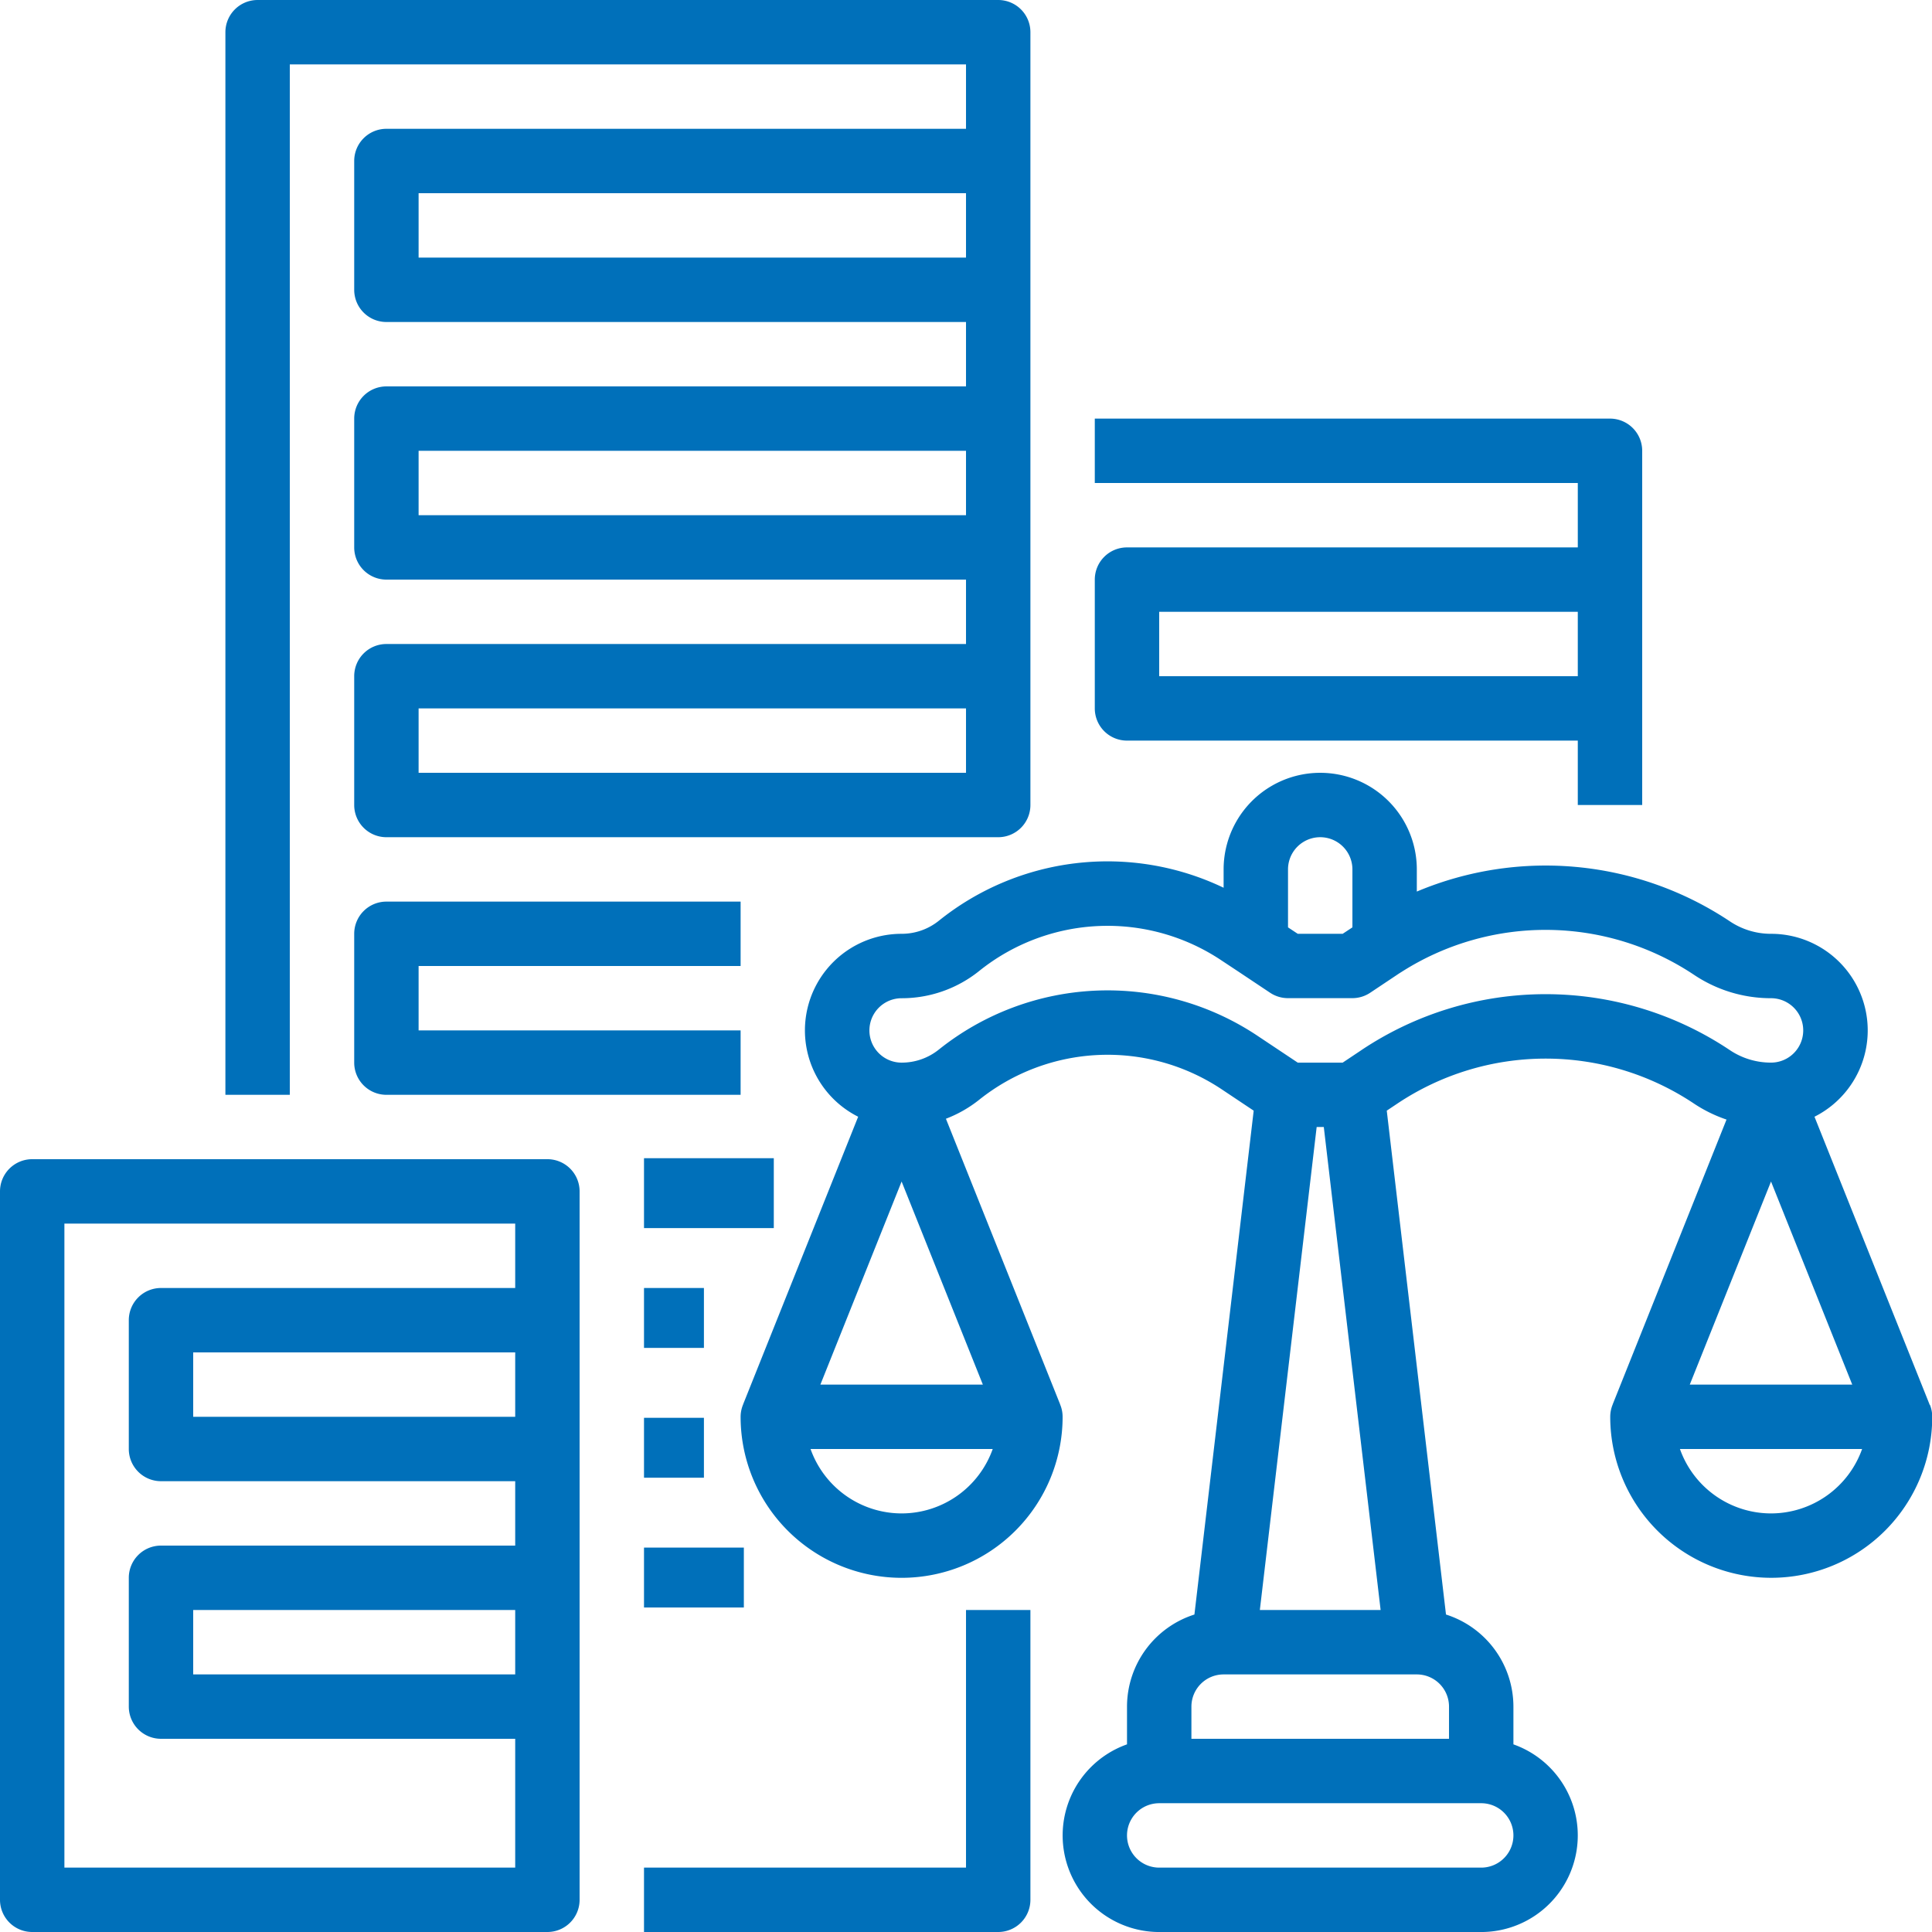
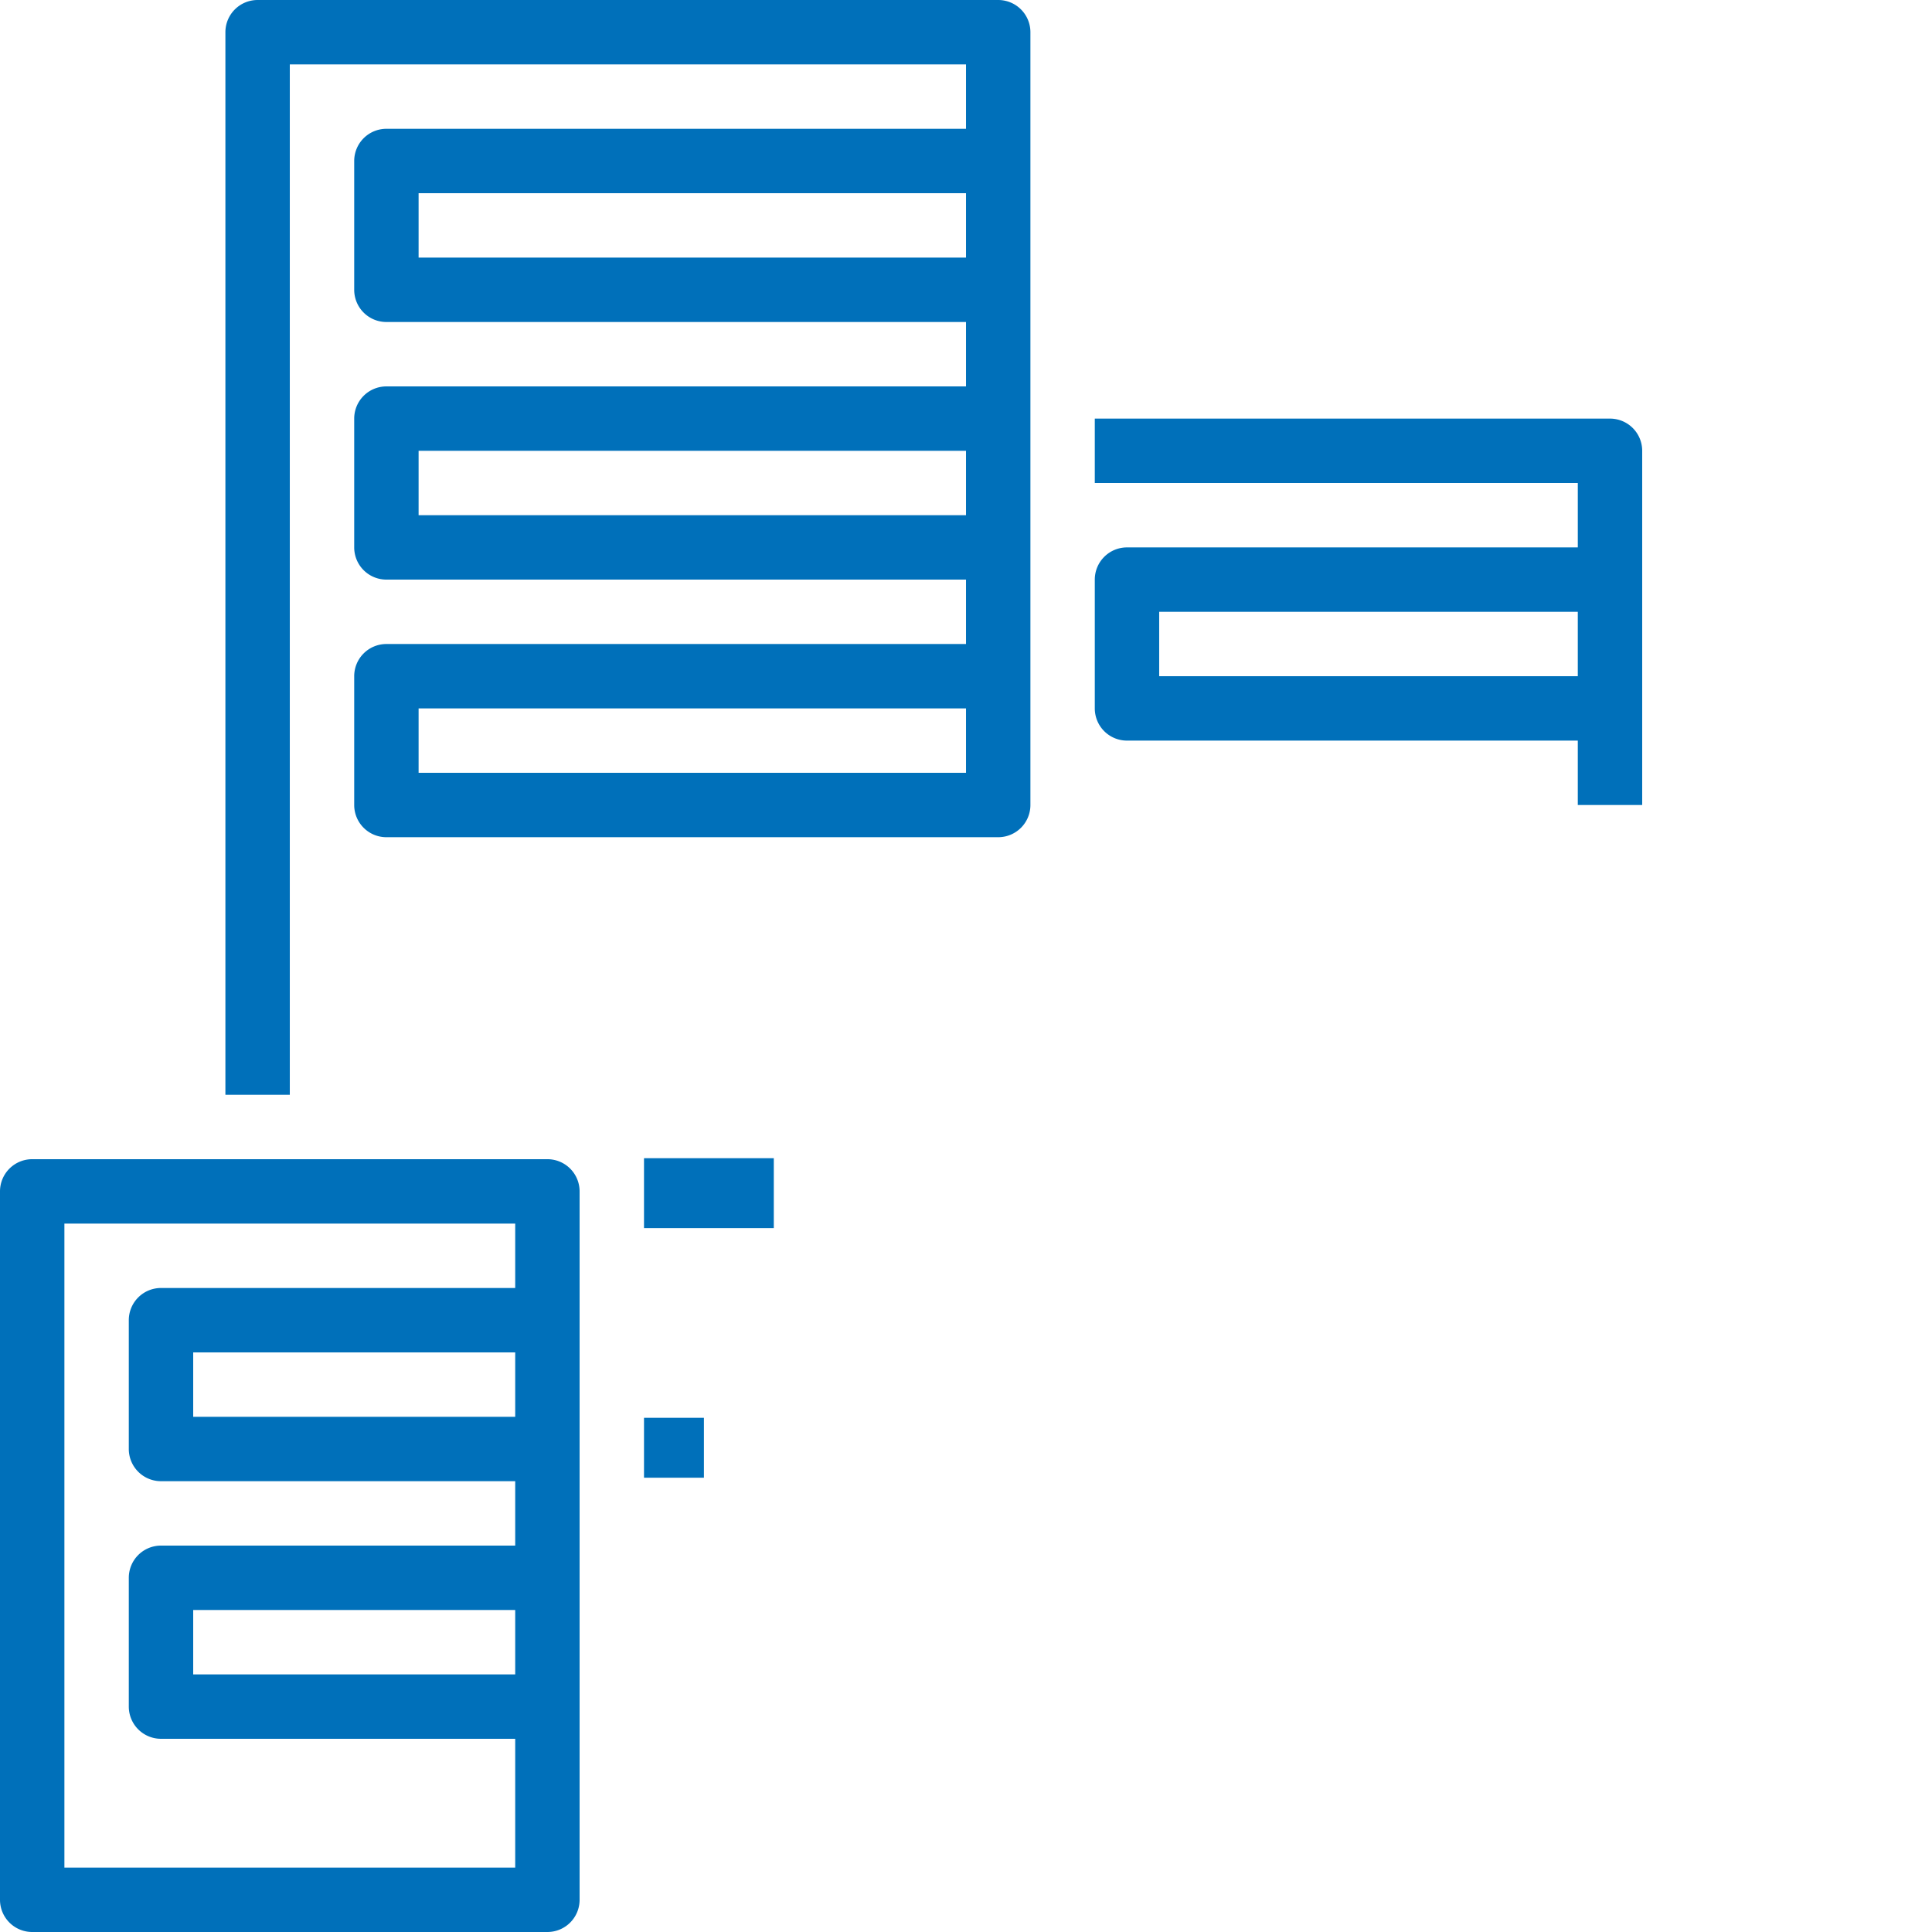
<svg xmlns="http://www.w3.org/2000/svg" id="Real_Estate_residential_and_commercial" data-name="Real Estate – residential and commercial" width="89.999" height="89.999" viewBox="0 0 89.999 89.999">
  <g id="Out_line" data-name="Out line" transform="translate(0 0)">
-     <path id="Path_904" data-name="Path 904" d="M255.391,237.443h0l-.009-.022,0-.006-5.357-13.394A4.5,4.5,0,0,0,248,215.5a3.435,3.435,0,0,1-1.917-.581,15.467,15.467,0,0,0-14.583-1.387V212.5a4.5,4.5,0,0,0-9,0v.854a12.531,12.531,0,0,0-13.264,1.536,2.761,2.761,0,0,1-1.736.61,4.5,4.5,0,0,0-2.024,8.521l-5.357,13.393,0,.006-.009.022h0A1.5,1.5,0,0,0,200,238a7.5,7.5,0,0,0,15,0,1.5,1.5,0,0,0-.108-.557h0l-.009-.022,0-.006-5.319-13.3a5.806,5.806,0,0,0,1.547-.882,9.584,9.584,0,0,1,11.3-.489l1.49.994-2.761,23.472A4.508,4.508,0,0,0,218,251.5v1.758A4.5,4.5,0,0,0,219.5,262h15a4.5,4.5,0,0,0,1.5-8.742V251.5a4.508,4.508,0,0,0-3.141-4.29L230.1,223.738l.484-.323a12.438,12.438,0,0,1,13.837,0,6.448,6.448,0,0,0,1.506.738l-5.3,13.261,0,.006-.009.022h0a1.5,1.5,0,0,0-.108.557,7.5,7.5,0,1,0,15,0,1.494,1.494,0,0,0-.108-.557Zm-3.607-.943h-7.569L248,227.039Zm-26.284-24a1.5,1.5,0,0,1,3,0v2.7l-.454.3h-2.092l-.454-.3Zm-14.215,24h-7.569l3.784-9.461Zm-3.784,6a4.508,4.508,0,0,1-4.243-3h8.486A4.508,4.508,0,0,1,207.5,242.5Zm19.666-18,2.647,22.5h-5.626l2.647-22.5ZM234.5,259h-15a1.5,1.5,0,0,1,0-3h15a1.5,1.5,0,0,1,0,3Zm-1.5-6H221v-1.5a1.5,1.5,0,0,1,1.5-1.5h9a1.5,1.5,0,0,1,1.5,1.5Zm-4.083-32.08-.871.581h-2.092l-1.878-1.252a12.584,12.584,0,0,0-14.84.642,2.761,2.761,0,0,1-1.736.61,1.5,1.5,0,0,1,0-3,5.76,5.76,0,0,0,3.609-1.266,9.55,9.55,0,0,1,11.3-.49l.756.5h0l1.5,1a1.5,1.5,0,0,0,.832.252h3a1.5,1.5,0,0,0,.832-.252l1.262-.842c.064-.044.131-.086.211-.136a12.469,12.469,0,0,1,13.612.144A6.433,6.433,0,0,0,248,218.5a1.5,1.5,0,0,1,0,3,3.434,3.434,0,0,1-1.917-.581,15.431,15.431,0,0,0-17.166,0ZM248,242.5a4.508,4.508,0,0,1-4.243-3h8.486A4.508,4.508,0,0,1,248,242.5Z" transform="translate(-165.5 -172)" fill="#0070ba" />
    <path id="Path_905" data-name="Path 905" d="M41.5,304h-24a1.5,1.5,0,0,0-1.5,1.5v33a1.5,1.5,0,0,0,1.5,1.5h24a1.5,1.5,0,0,0,1.5-1.5v-33a1.5,1.5,0,0,0-1.5-1.5ZM19,337V307H40v3H23.5a1.5,1.5,0,0,0-1.5,1.5v6a1.5,1.5,0,0,0,1.5,1.5H40v3H23.5a1.5,1.5,0,0,0-1.5,1.5v6a1.5,1.5,0,0,0,1.5,1.5H40v6Zm21-24v3H25v-3Zm0,12v3H25v-3Z" transform="translate(-16 -250.001)" fill="#0070ba" />
-     <path id="Path_906" data-name="Path 906" d="M191,428H176v3h16.5a1.5,1.5,0,0,0,1.5-1.5V416h-3Z" transform="translate(-146 -341.001)" fill="#0070ba" />
    <path id="Path_907" data-name="Path 907" d="M75,19h31.5v3h-27A1.5,1.5,0,0,0,78,23.5v6A1.5,1.5,0,0,0,79.5,31h27v3h-27A1.5,1.5,0,0,0,78,35.5v6A1.5,1.5,0,0,0,79.5,43h27v3h-27A1.5,1.5,0,0,0,78,47.5v6A1.5,1.5,0,0,0,79.5,55H108a1.5,1.5,0,0,0,1.5-1.5v-36A1.5,1.5,0,0,0,108,16H73.5A1.5,1.5,0,0,0,72,17.5V67h3Zm31.5,33H81V49h25.5ZM81,28V25h25.5v3Zm0,12V37h25.5v3Z" transform="translate(-61.5 -16)" fill="#0070ba" />
-     <path id="Path_908" data-name="Path 908" d="M122,243v-3H105.5a1.5,1.5,0,0,0-1.5,1.5v6a1.5,1.5,0,0,0,1.5,1.5H122v-3H107v-3Z" transform="translate(-87.5 -198)" fill="#0070ba" />
    <rect id="Rectangle_149" data-name="Rectangle 149" width="6.046" height="3.256" transform="translate(30 53.953)" fill="#0070ba" />
-     <rect id="Rectangle_150" data-name="Rectangle 150" width="2.791" height="2.791" transform="translate(30 59.999)" fill="#0070ba" />
    <rect id="Rectangle_151" data-name="Rectangle 151" width="2.791" height="2.791" transform="translate(30 66.046)" fill="#0070ba" />
-     <rect id="Rectangle_152" data-name="Rectangle 152" width="4.651" height="2.791" transform="translate(30 72.092)" fill="#0070ba" />
    <path id="Path_909" data-name="Path 909" d="M289.5,135h21v3h3V121.5A1.5,1.5,0,0,0,312,120H288v3h22.5v3h-21a1.5,1.5,0,0,0-1.5,1.5v6a1.5,1.5,0,0,0,1.5,1.5Zm1.5-6h19.5v3H291Z" transform="translate(-237.001 -100.5)" fill="#0070ba" />
  </g>
</svg>